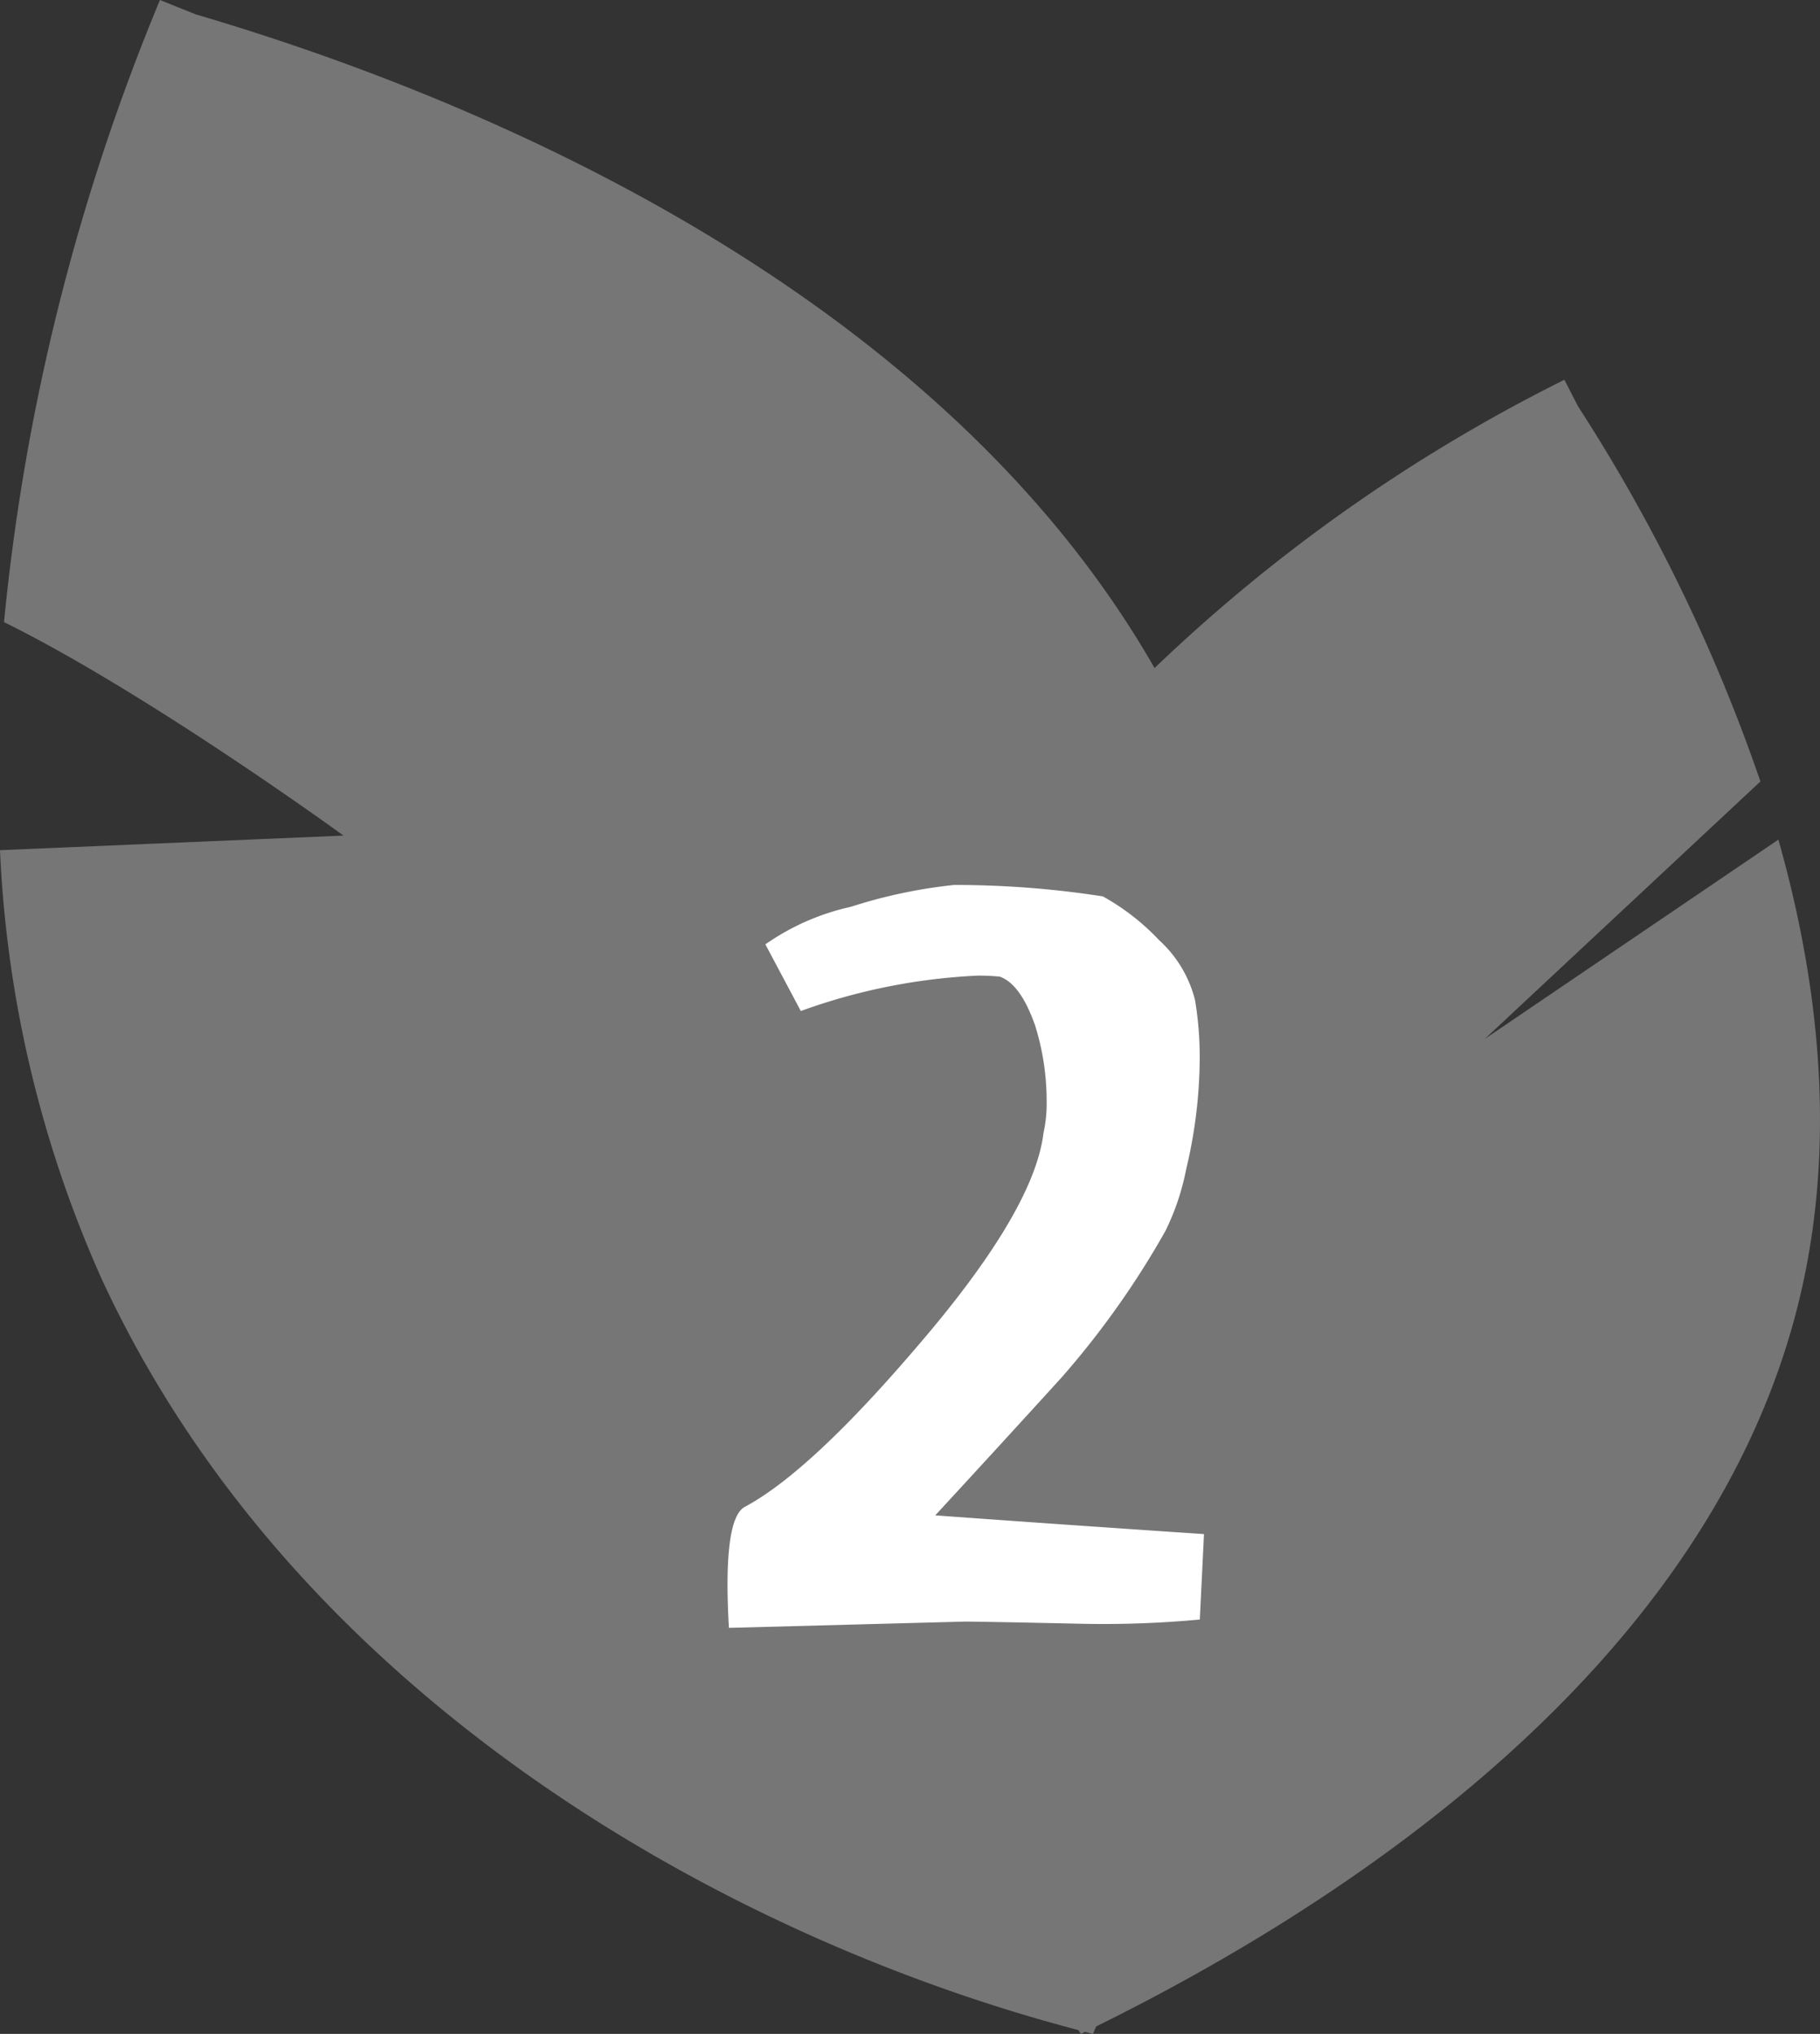
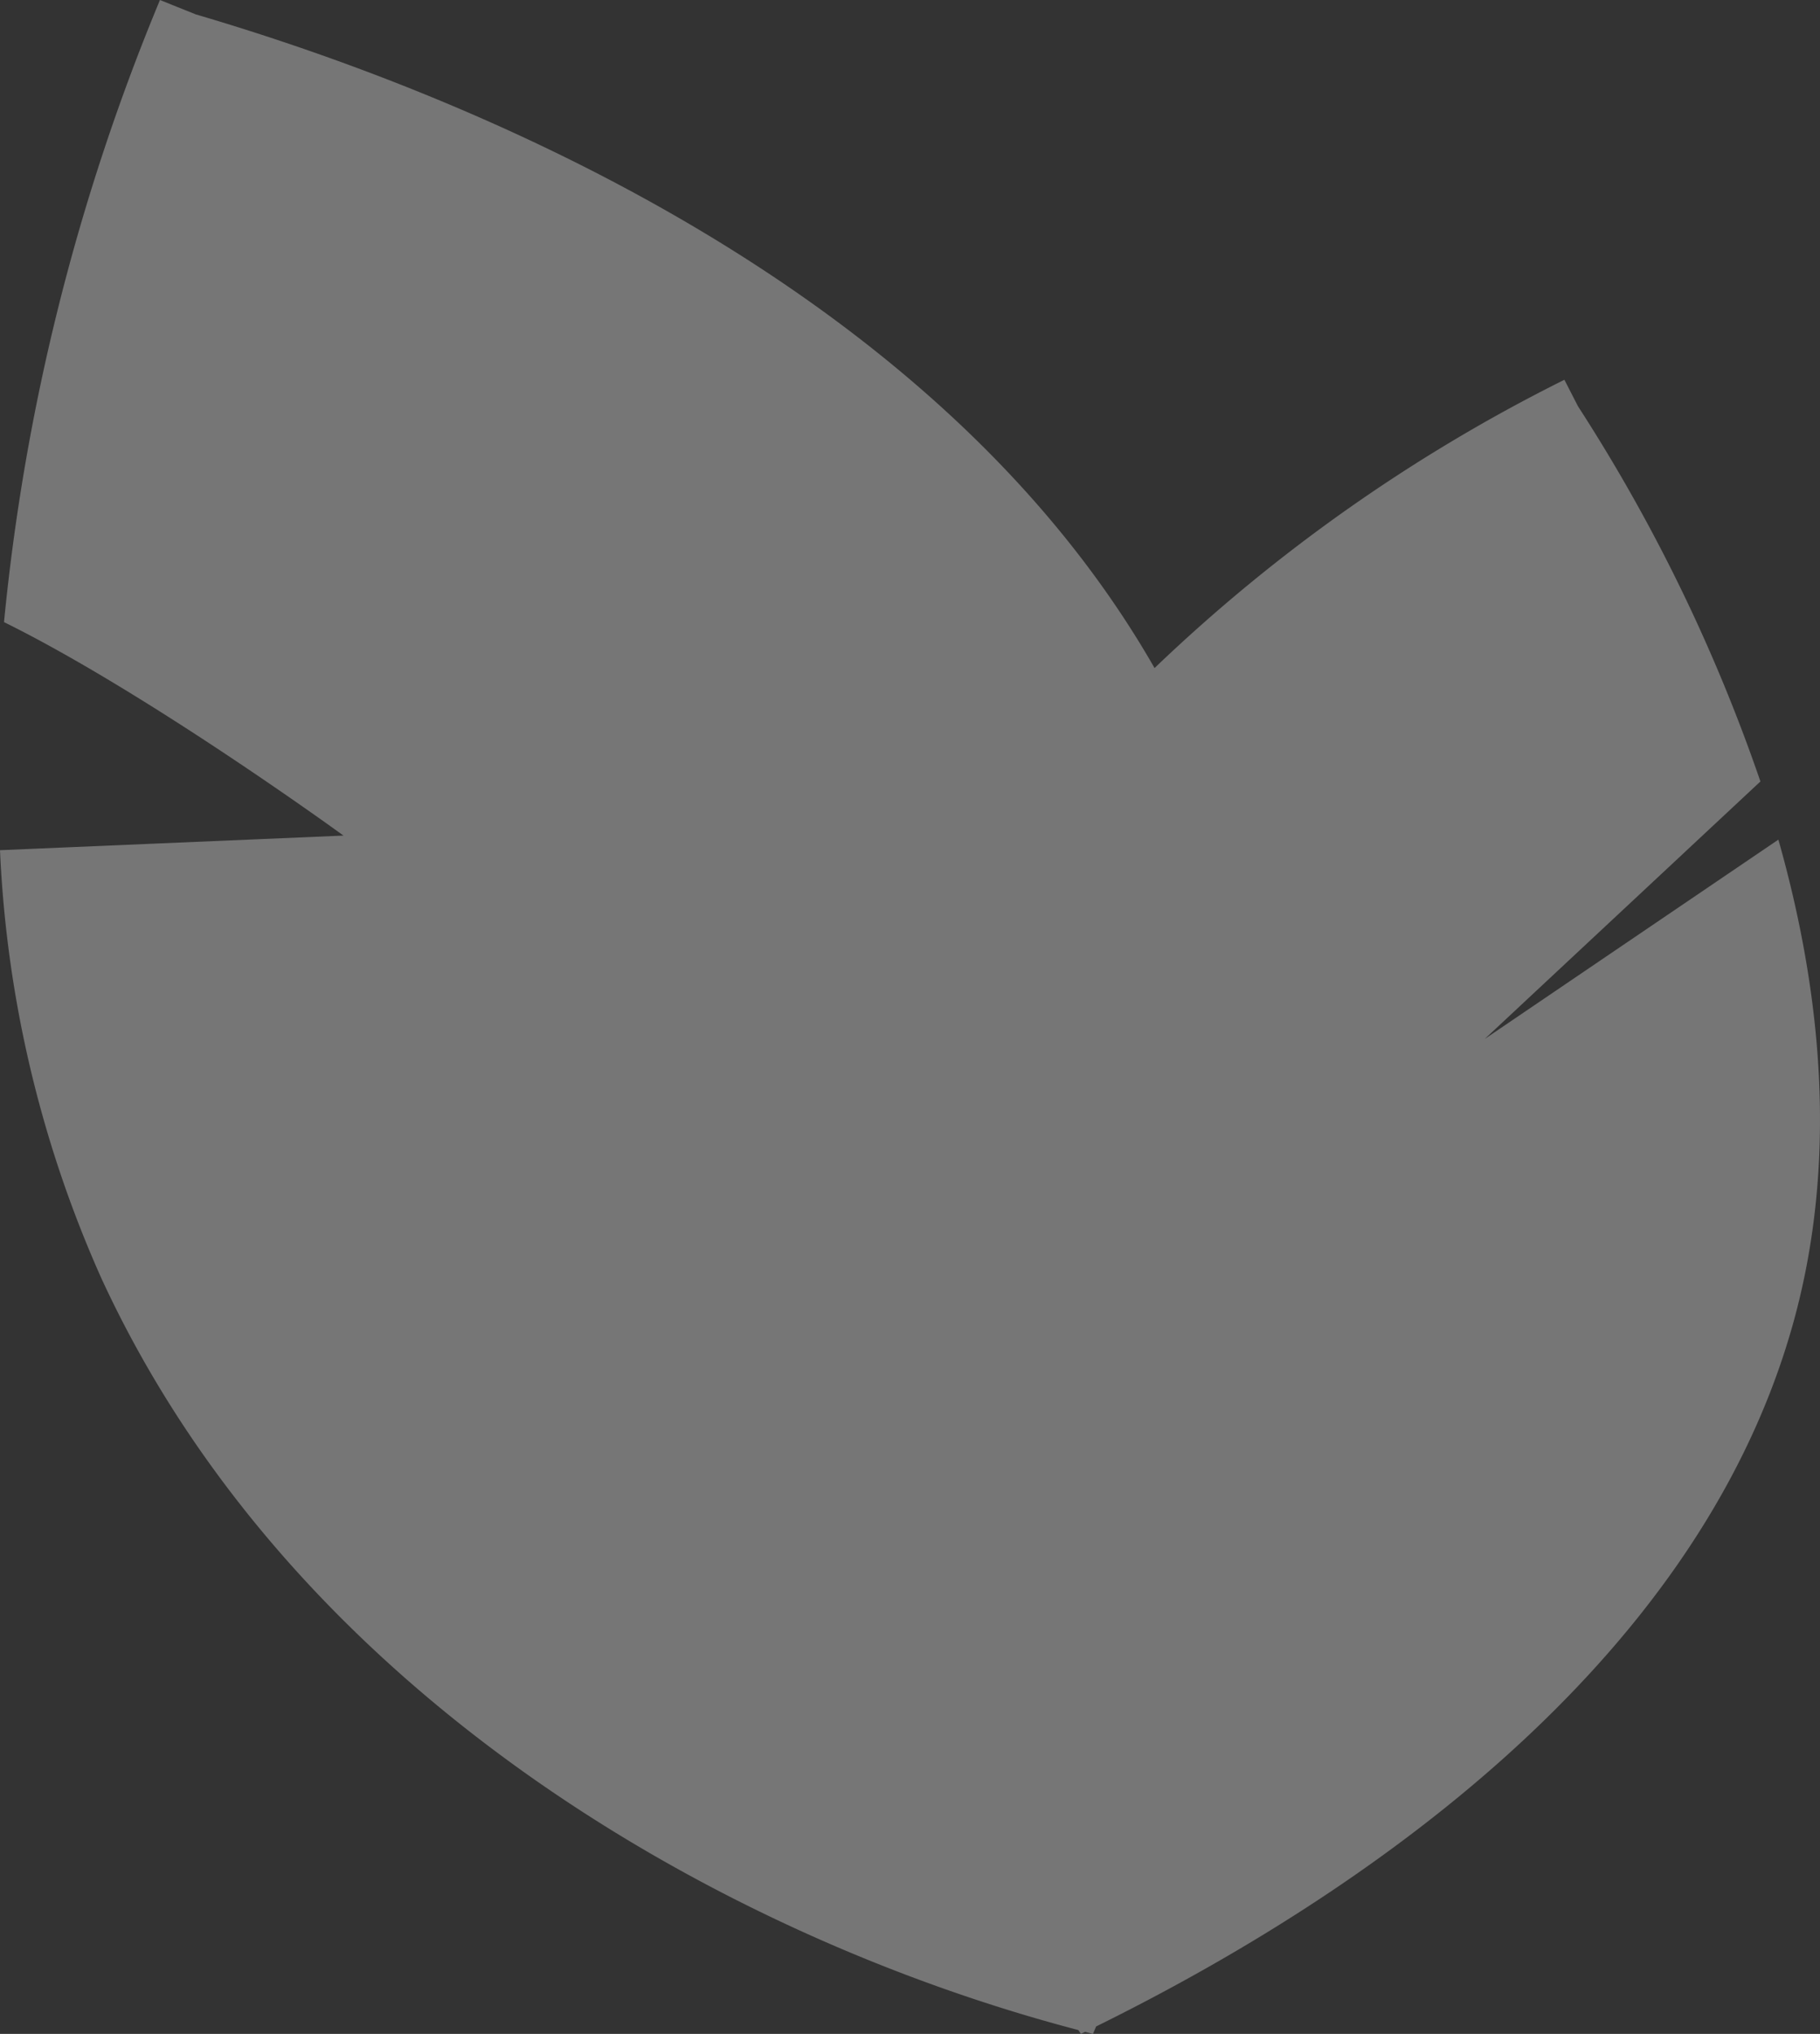
<svg xmlns="http://www.w3.org/2000/svg" width="80.376" height="89.792" viewBox="0 0 80.376 89.792">
  <rect x="0" y="0" width="80.376" height="89.792" fill="#333333" stroke="none" />
  <g id="Group_93" data-name="Group 93" transform="translate(-85.281 -625.46)">
    <g id="Group_277" data-name="Group 277">
      <path id="Union_20" data-name="Union 20" d="M133.2,715.16l-.183.089-.116-.167c-15.758-4.129-34.67-14.845-43.13-33.16a51.88,51.88,0,0,1-4.49-18.928l15.169-.645s-8.638-6.289-14.992-9.424a95.552,95.552,0,0,1,6.887-27.465l1.584.636c14.293,4.2,33.261,12.988,42.34,28.857a73.417,73.417,0,0,1,18.1-12.727l.6,1.17a75.787,75.787,0,0,1,8.057,16.564L150.85,671.328l12.969-8.8c1.984,7,2.639,14.5.564,21.663-4.3,14.842-18.926,24.928-30.694,30.732l-.141.329Z" fill="#b9b9b9" opacity="0.498" />
    </g>
    <g id="Group_92" data-name="Group 92">
-       <path id="Path_1375" data-name="Path 1375" d="M136.751,679.8a38.27,38.27,0,0,1-4.6,6.486q-2.763,3.036-5.567,6.073,4.369.321,11.868.828l-.184,3.771a45.924,45.924,0,0,1-5.336.185q-4.278-.093-5.06-.093l-10.4.276q-.276-4.783.69-5.336,2.853-1.516,7.544-6.992,5.244-6.072,5.658-9.522a5.822,5.822,0,0,0,.139-1.38,11.114,11.114,0,0,0-.507-3.357q-.644-1.84-1.564-2.163c-.306-.03-.629-.045-.966-.045a26.458,26.458,0,0,0-7.819,1.563l-1.565-2.943a10.542,10.542,0,0,1,3.773-1.657,22.547,22.547,0,0,1,4.553-.965,42.367,42.367,0,0,1,6.578.505,10.156,10.156,0,0,1,2.484,1.932,5.321,5.321,0,0,1,1.587,2.646,15.256,15.256,0,0,1,.207,2.552,21.427,21.427,0,0,1-.6,4.922A10.8,10.8,0,0,1,136.751,679.8Z" fill="#fff" />
-     </g>
+       </g>
  </g>
</svg>